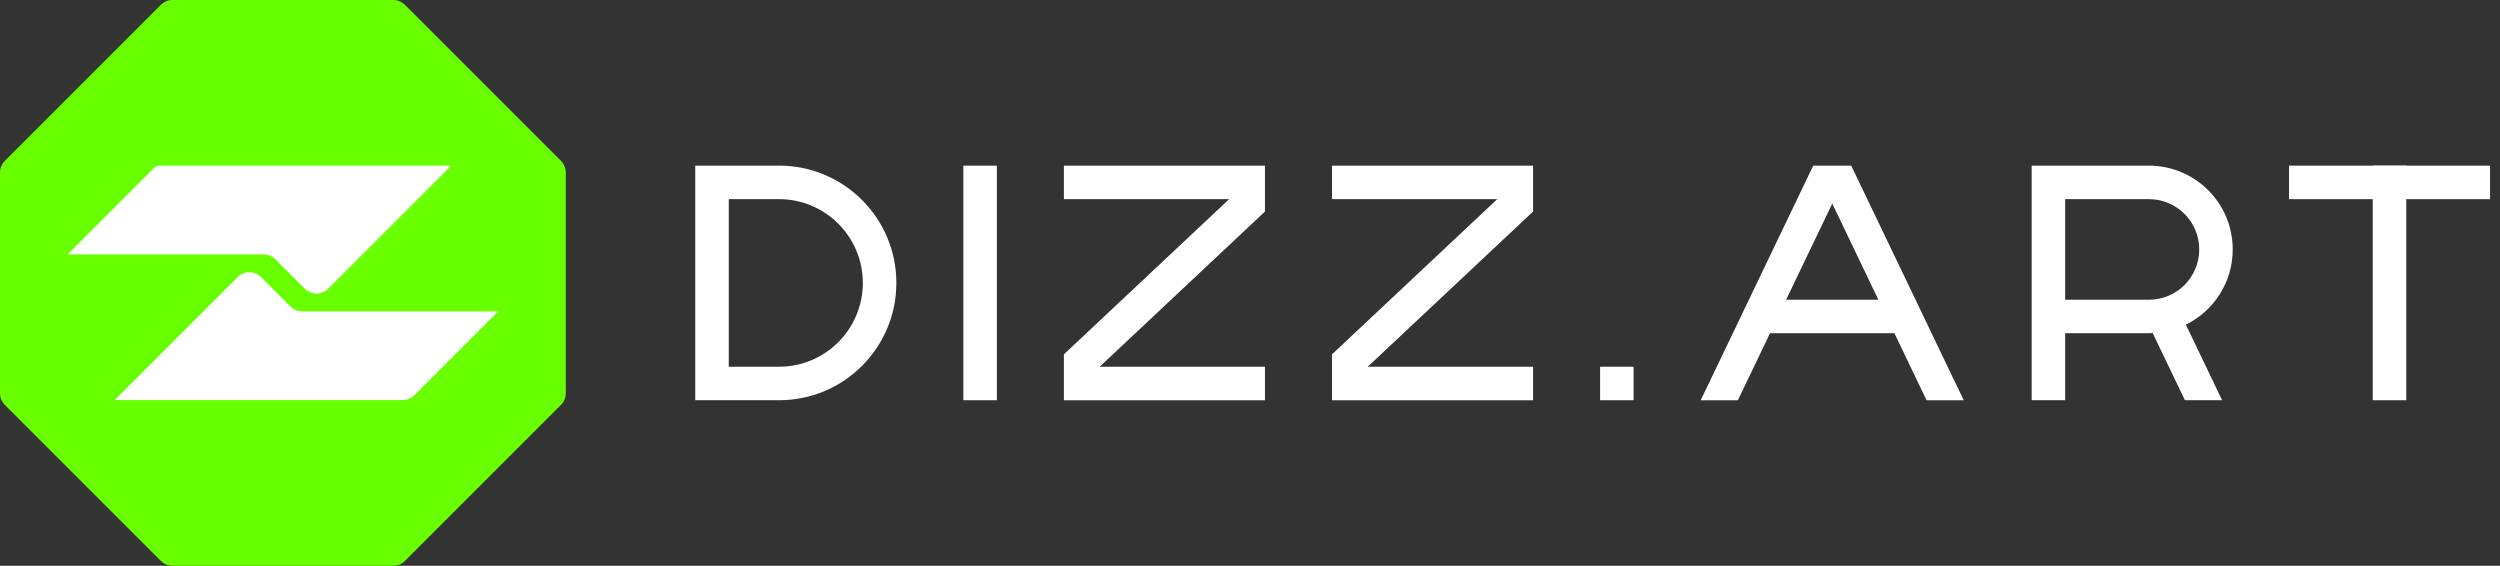
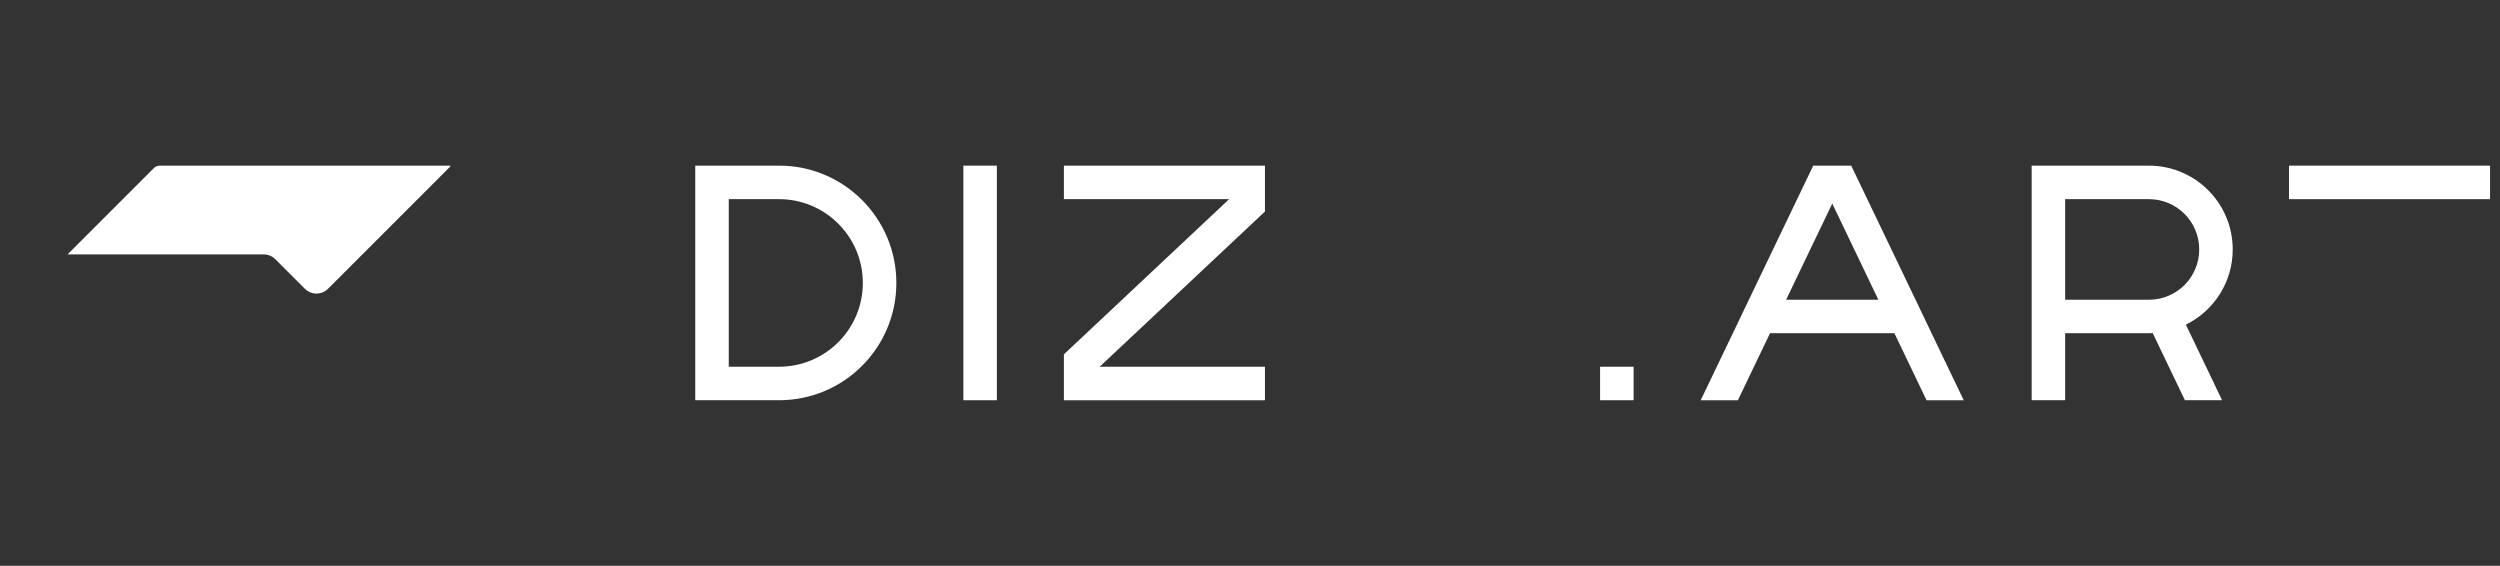
<svg xmlns="http://www.w3.org/2000/svg" width="190" height="43" viewBox="0 0 190 43" fill="none">
  <rect x="0" y="0" width="190" height="43" fill="#333333" stroke="none" />
-   <path d="M116.513 16.077L103.95 27.871H116.513V30.42H101.236L101.231 30.412V26.93L113.79 15.136H101.231V12.59H116.5L116.513 12.602V16.077Z" fill="white" />
  <path d="M75.762 12.59H73.216V30.417H75.762V12.59Z" fill="white" />
  <path d="M59.207 12.59H52.84V30.417H59.207C61.67 30.417 63.899 29.422 65.513 27.807C67.126 26.195 68.123 23.964 68.123 21.501C68.123 16.576 64.132 12.588 59.21 12.588L59.207 12.59ZM59.207 27.871H55.386V15.136H59.207C60.967 15.136 62.557 15.849 63.71 17.001C64.862 18.154 65.575 19.744 65.575 21.504C65.575 25.02 62.724 27.871 59.207 27.871Z" fill="white" />
-   <path d="M182.874 12.59H180.328V30.417H182.874V12.59Z" fill="white" />
  <path d="M189.244 15.136V12.59L173.963 12.59V15.136H189.244Z" fill="white" />
  <path d="M146.801 25.325L145.582 22.779L140.694 12.592H137.804L132.916 22.779L131.697 25.325L129.252 30.42H132.078L134.521 25.325H143.975L146.418 30.42H149.244L146.799 25.325H146.801ZM135.745 22.779L139.252 15.47L142.756 22.779H135.747H135.745Z" fill="white" />
  <path d="M124.153 27.871H121.607V30.417H124.153V27.871Z" fill="white" />
  <path d="M96.137 16.077L83.576 27.871H96.137V30.42H80.86L80.856 30.412V26.93L93.414 15.136H80.856V12.59H96.124L96.137 12.602V16.077Z" fill="white" />
  <path d="M168.26 29.12L166.126 24.674C168.235 23.637 169.687 21.467 169.687 18.958C169.687 17.198 168.975 15.608 167.822 14.455C166.669 13.303 165.079 12.59 163.32 12.59H154.406V30.417H156.952V25.323H163.32C163.418 25.323 163.514 25.32 163.61 25.315V25.323L166.053 30.417H168.879L168.255 29.117H168.26V29.12ZM156.952 15.136H163.32C165.431 15.136 167.141 16.847 167.141 18.958C167.141 20.014 166.714 20.968 166.023 21.661C165.33 22.352 164.377 22.779 163.32 22.779H156.952V15.139V15.136Z" fill="white" />
-   <path d="M29.889 0H13.111C12.782 0 12.465 0.13 12.229 0.366L0.366 12.229C0.133 12.462 0 12.779 0 13.111V29.889C0 30.218 0.13 30.535 0.366 30.771L12.229 42.634C12.462 42.867 12.779 43 13.111 43H29.889C30.218 43 30.535 42.87 30.771 42.634L42.634 30.771C42.867 30.538 43 30.221 43 29.889V13.111C43 12.782 42.87 12.465 42.634 12.229L30.771 0.366C30.538 0.133 30.221 0 29.889 0Z" fill="#68FF00" />
  <path d="M34.228 12.59V12.649L27.544 19.334L24.931 21.946C24.445 22.433 23.656 22.433 23.169 21.946L20.923 19.7C20.69 19.466 20.373 19.334 20.041 19.334H5.141V19.329L11.695 12.774C11.813 12.656 11.97 12.592 12.135 12.592H34.226L34.228 12.59Z" fill="white" />
-   <path d="M8.771 30.407V30.348L15.455 23.664L18.067 21.051C18.554 20.565 19.343 20.565 19.829 21.051L22.076 23.298C22.309 23.531 22.626 23.664 22.958 23.664H37.858V23.669L31.486 30.041C31.252 30.275 30.935 30.407 30.604 30.407H8.771Z" fill="white" />
</svg>